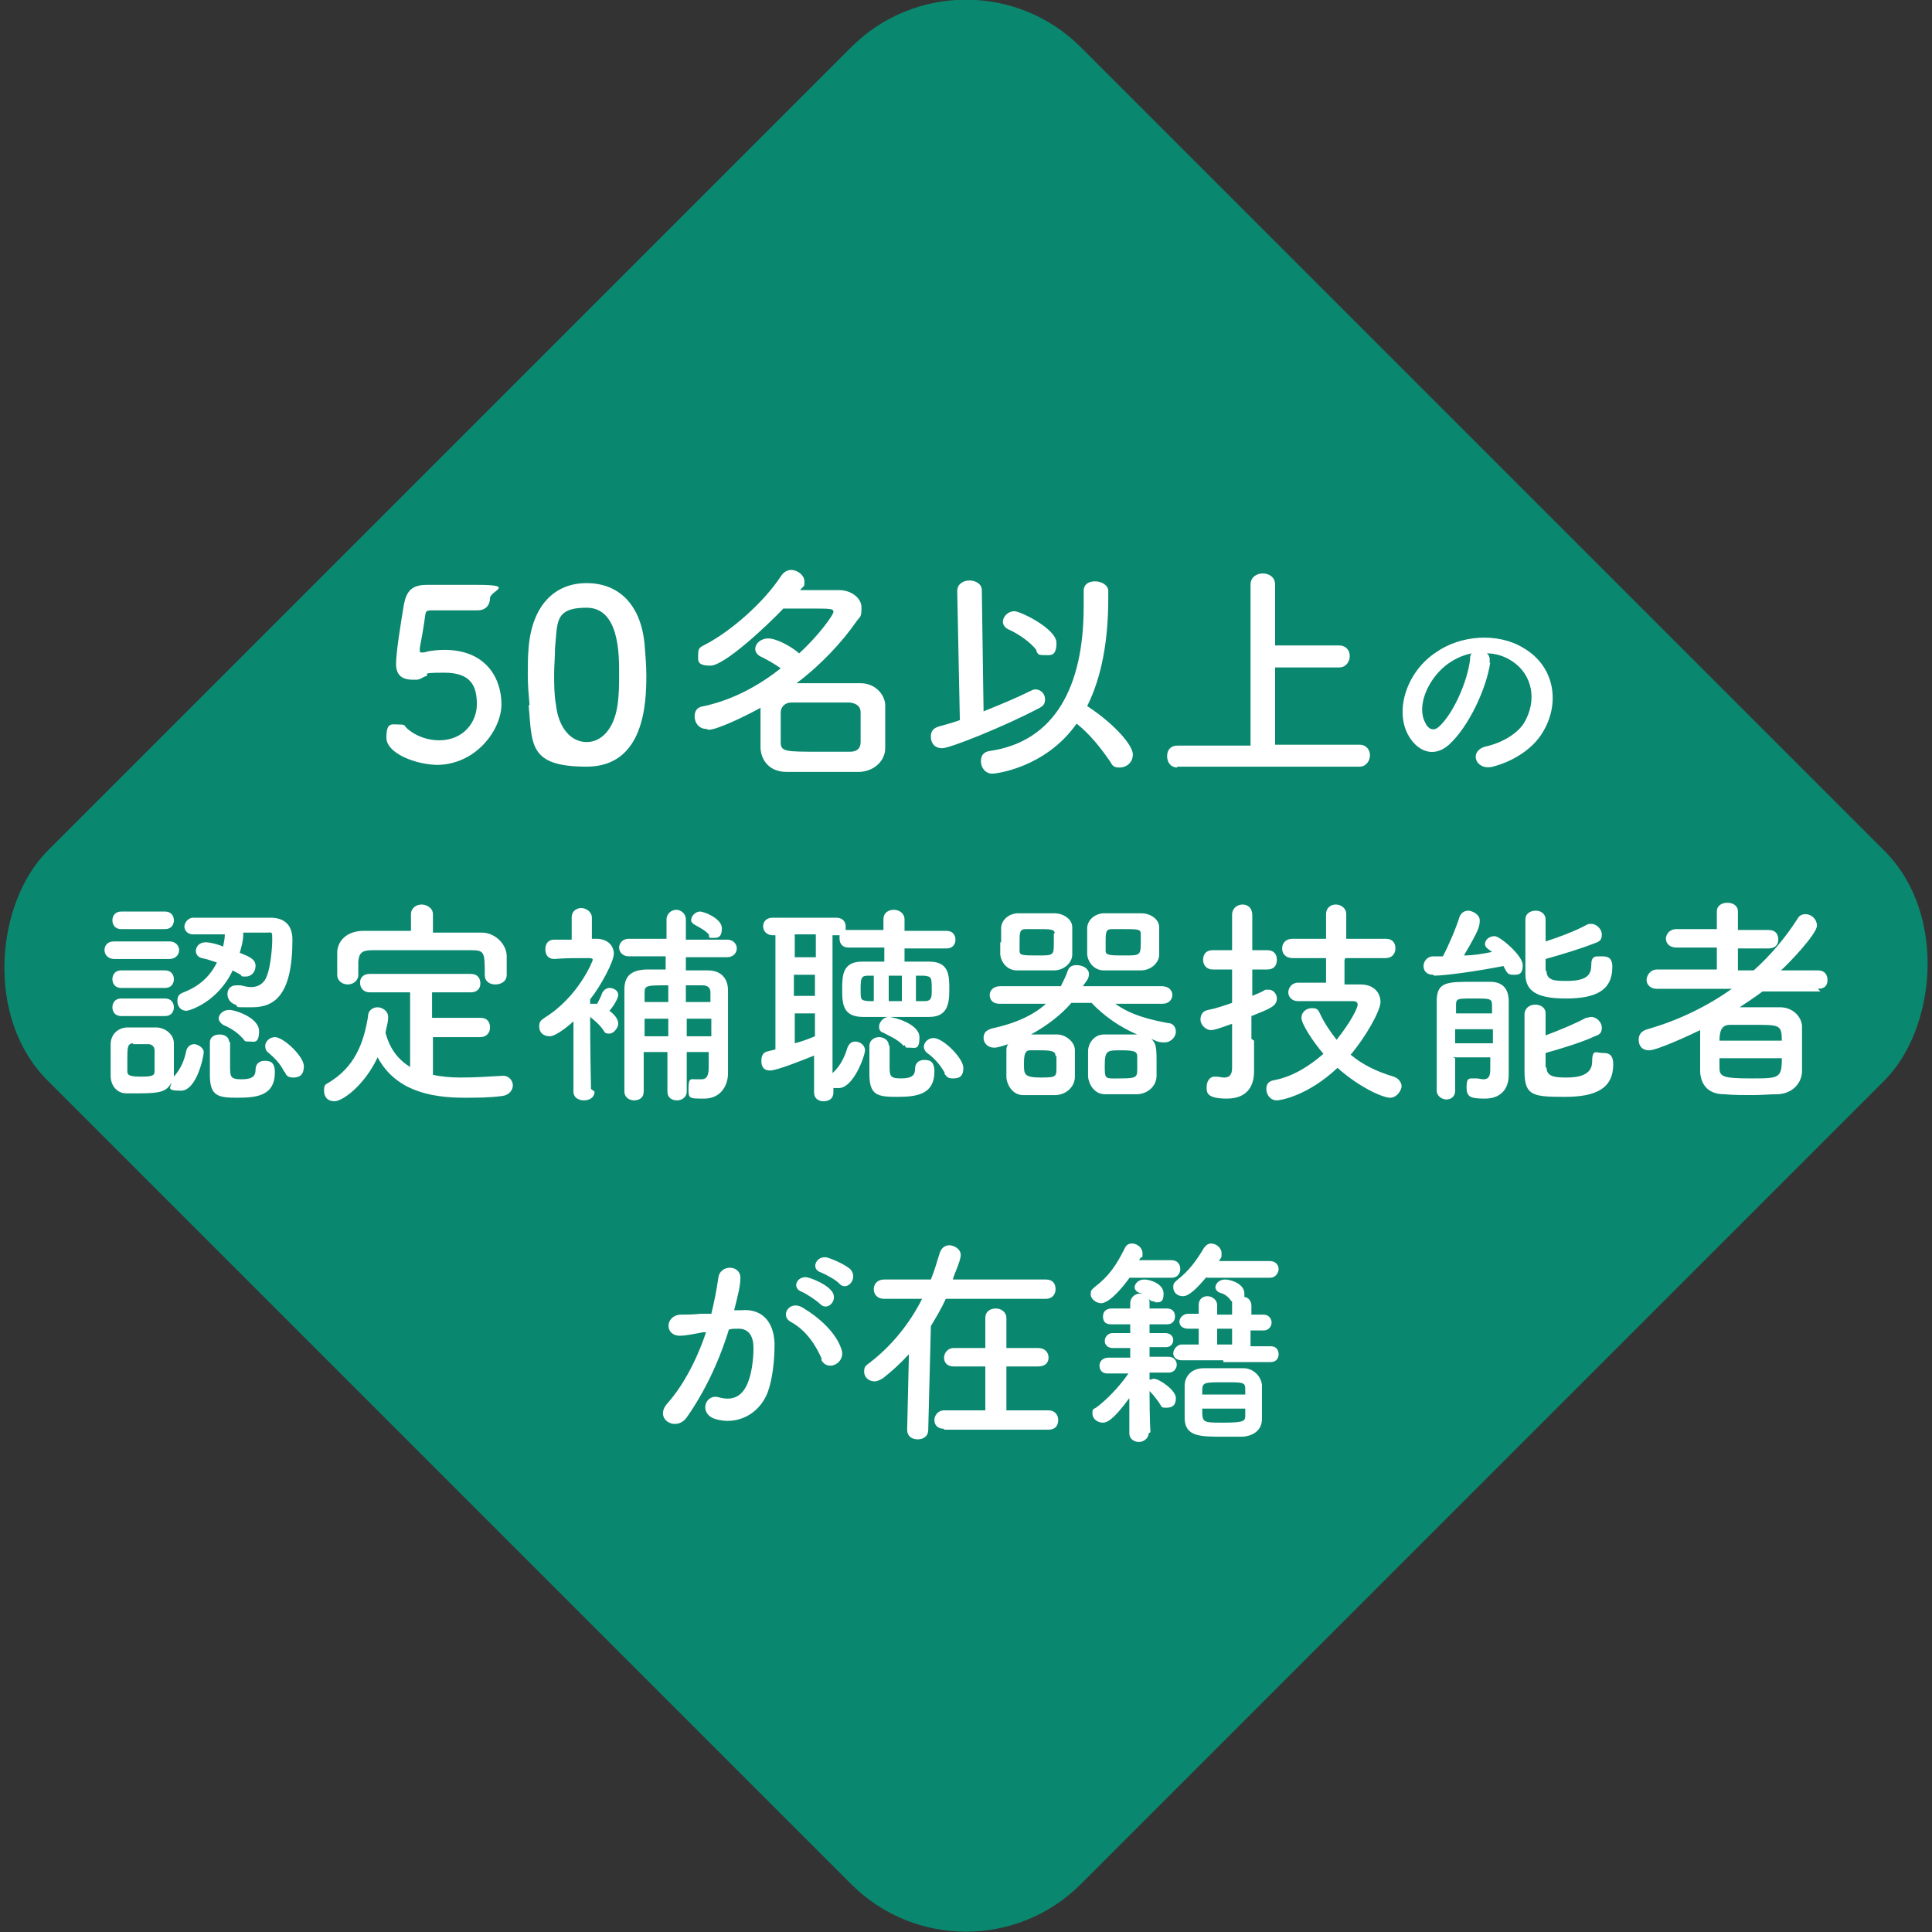
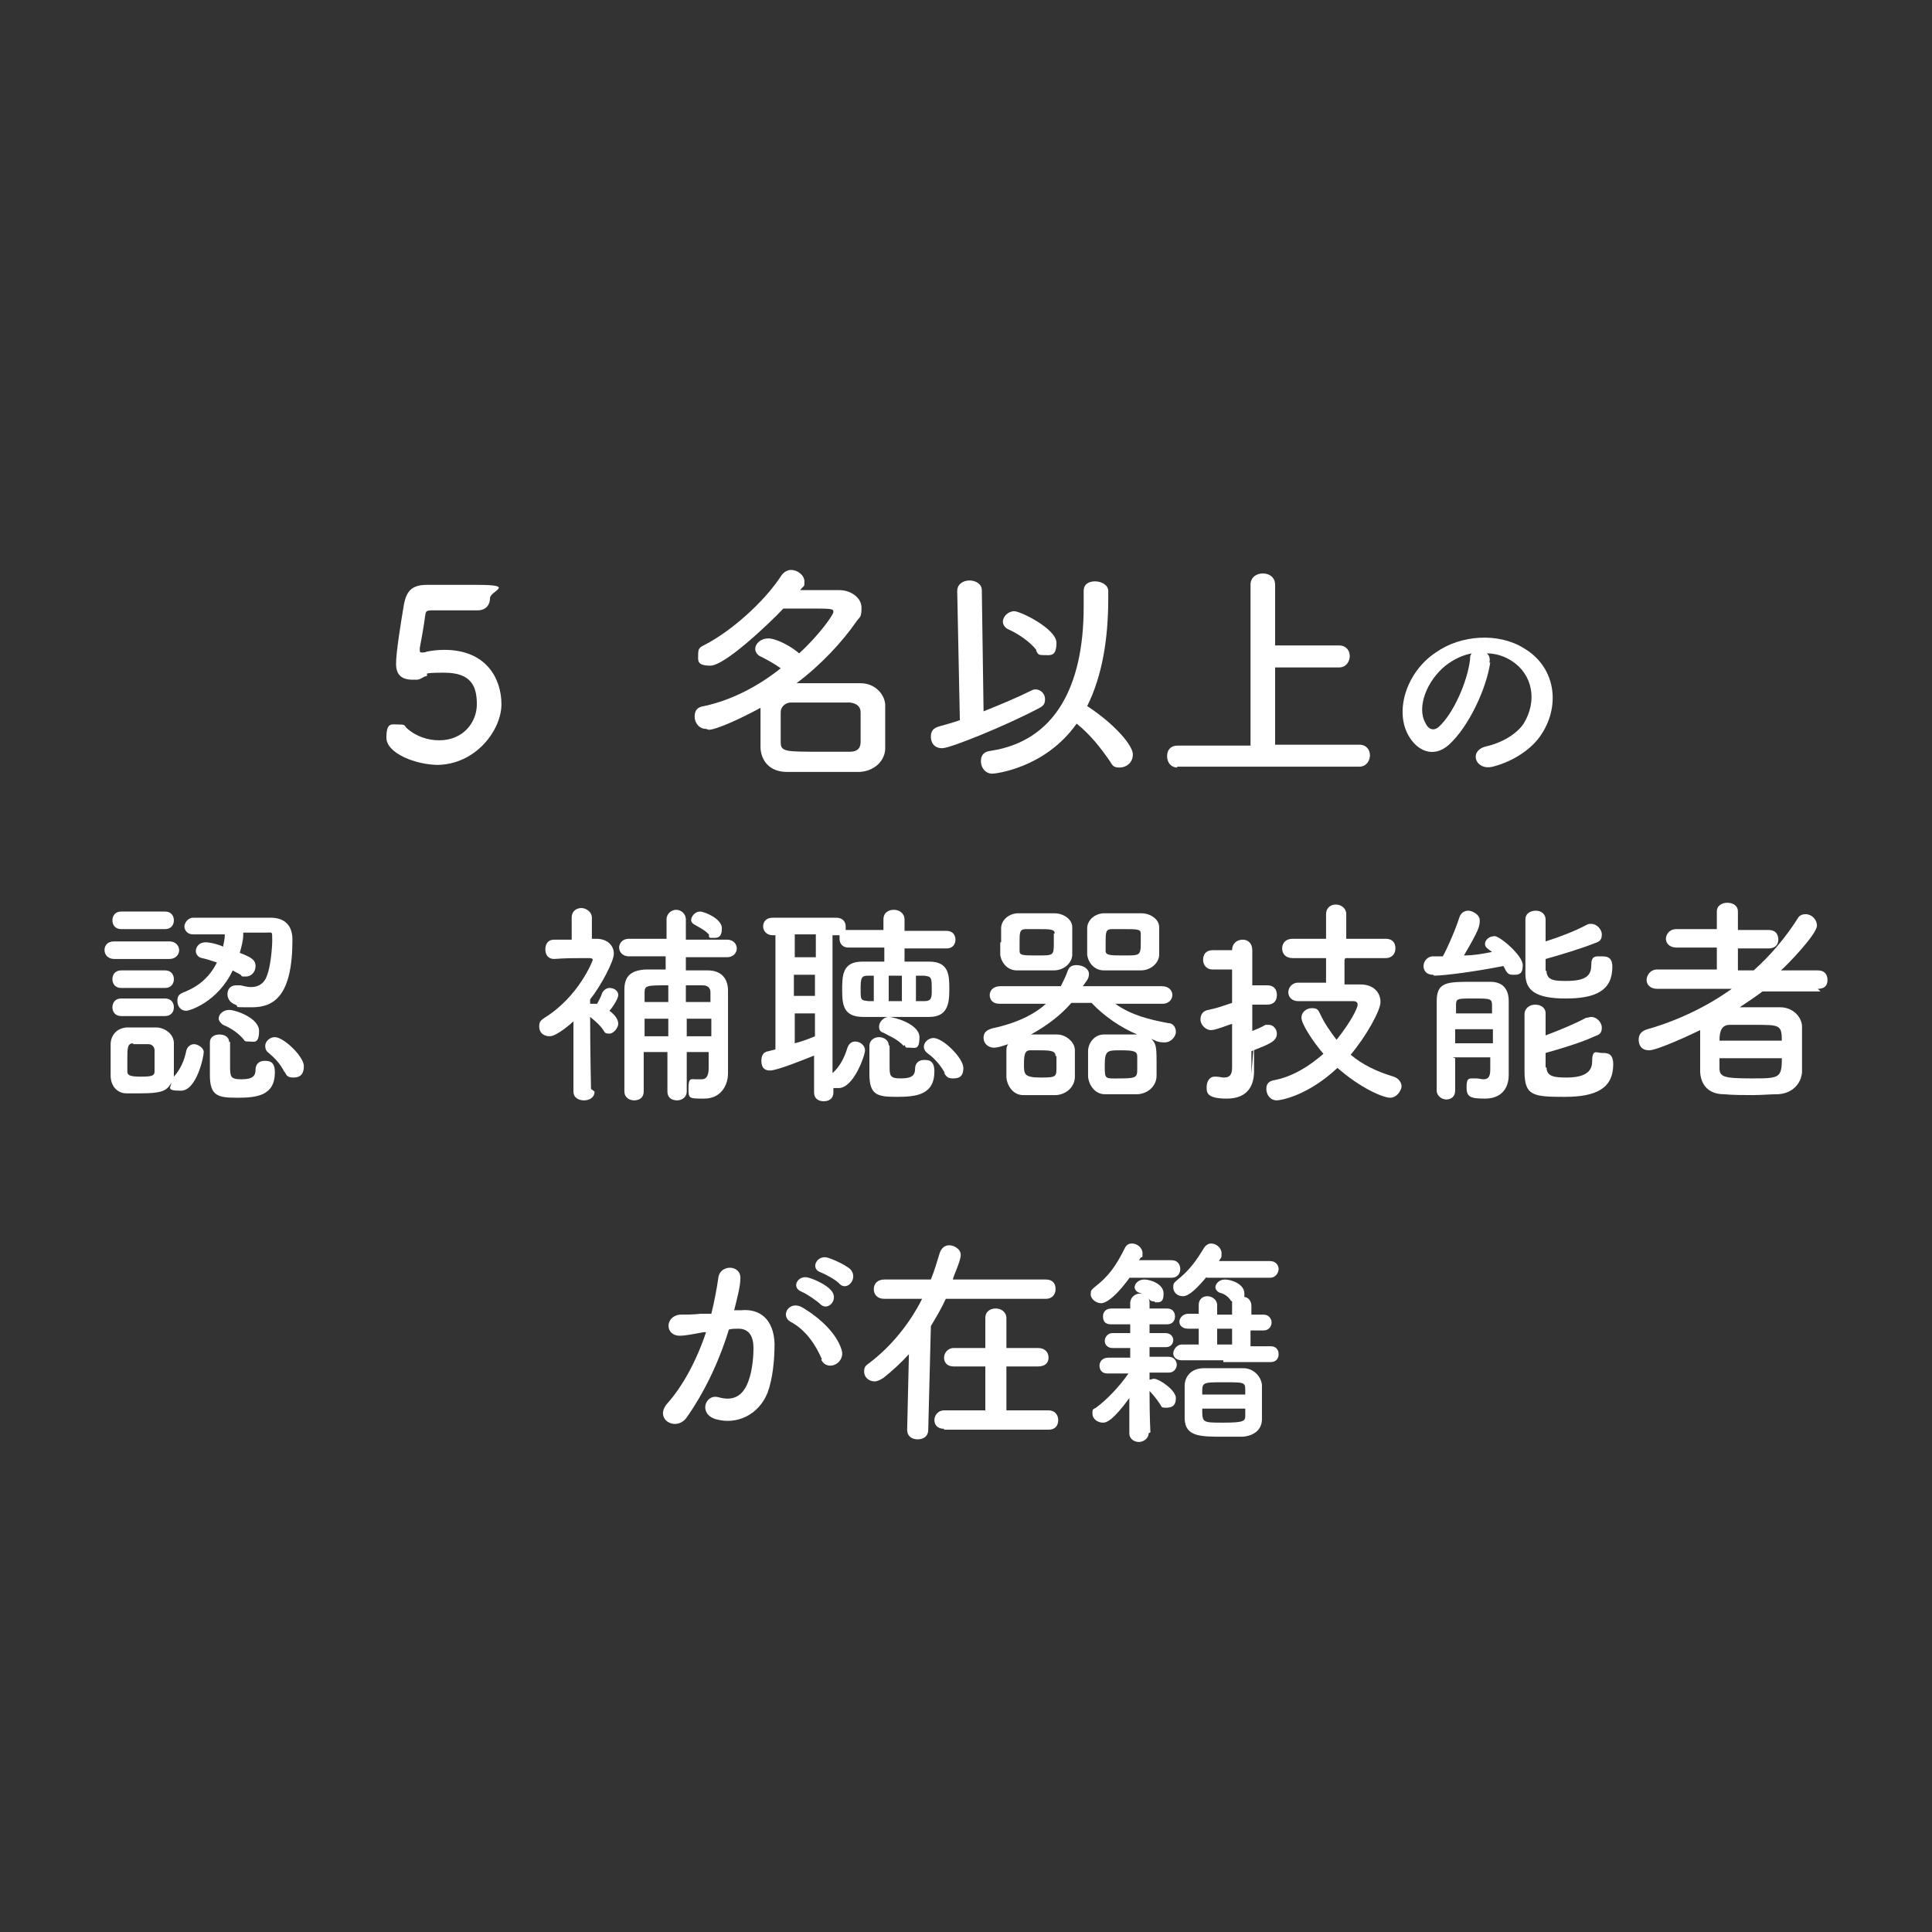
<svg xmlns="http://www.w3.org/2000/svg" id="_レイヤー_1" data-name="レイヤー_1" version="1.1" viewBox="0 0 220 220">
  <rect x="0" y="0" width="220" height="220" fill="#333333" stroke="none" />
  <defs>
    <style>
      .st0 {
        fill: #fff;
      }

      .st1 {
        fill: #009c7e;
        opacity: .8;
      }
    </style>
  </defs>
-   <rect class="st1" x="26.8" y="26.8" width="166.4" height="166.4" rx="18.5" ry="18.5" transform="translate(110 -45.6) rotate(45)" />
  <g>
    <path class="st0" d="M49.9,87.1c-2.5,0-5.9-1.3-5.9-3.1s.6-1.5,1.4-1.5.6.1.9.4c1.1,1,2.5,1.4,3.7,1.4,2.8,0,4.3-2.1,4.3-4.1s-.6-3.6-3.7-3.6-1.5.2-2.1.4c-.4.1-.6.4-1.1.4-.1,0-.3,0-.4,0-1.2,0-1.9-.5-1.9-1.8s.5-4.4.9-6.8c.3-1.5.9-2.2,2.6-2.2h.2c.8,0,1.2,0,5.6,0s1.4.7,1.4,1.5-.5,1.4-1.4,1.4-4.4,0-5.2,0-.7.2-.8.7c-.1.9-.5,3.1-.6,3.6v.2c0,.2,0,.3.2.3s.4,0,.6-.1c.5-.1,1.2-.2,2-.2,4.8,0,6.5,3.3,6.5,6.2s-2.9,6.9-7.4,6.9Z" />
-     <path class="st0" d="M60.3,80.3c-.1-1.2-.2-2.3-.2-3.4s0-2.1.1-3.2c.4-4.7,2.9-7.3,6.6-7.3s6.2,2.5,6.6,7c.1,1.2.2,2.4.2,3.5,0,3.1-.2,10.4-6.8,10.4s-6.2-2.5-6.6-7ZM70.3,80.4c.2-1.2.2-2.5.2-3.8,0-2.1,0-7.4-3.7-7.4s-3.3,1.7-3.6,4.6c0,1-.1,2-.1,3s0,2.3.2,3.4c.3,2.8,1.8,4.3,3.5,4.3s3.1-1.5,3.5-4.1Z" />
    <path class="st0" d="M80.4,83c-.8,0-1.3-.7-1.3-1.4s.3-1.1,1.1-1.2c3.2-.7,6.2-2.3,8.7-4.3-.7-.5-1.4-.9-2.2-1.3-.5-.2-.7-.6-.7-.9,0-.6.6-1.2,1.5-1.2s2.6.9,3.5,1.7c2.3-2.1,3.9-4.4,3.9-4.7s0-.4-1.8-.4-2.7,0-3.9,0c-1.8,1.9-6.7,6.5-8.3,6.5s-1.4-.6-1.4-1.3.2-.8.8-1.1c2.9-1.5,6.7-4.8,8.7-7.9.3-.4.7-.6,1.1-.6.7,0,1.5.6,1.5,1.3s0,.4-.5,1c1.6,0,3.3,0,4.5,0s2.5.8,2.5,2-.2,1-.6,1.6c-1.6,2.3-4,4.9-6.8,7,.9,0,1.8,0,2.8,0,1.5,0,3.1,0,4.5,0,1.6,0,2.7,1.2,2.8,2.4,0,.8,0,1.6,0,2.5s0,1.7,0,2.5c0,1.4-1.2,2.6-2.9,2.7-1.3,0-2.7,0-4,0s-3,0-4.3,0c-1.9,0-2.9-1.2-3-2.7,0-.6,0-1.4,0-2.1s0-1.8,0-2.5c-2,1.1-5,2.5-5.9,2.5ZM98,82.9c0-.6,0-1.2,0-1.8,0-.6-.4-1-1.2-1.1-1.1,0-2.2,0-3.4,0s-2.3,0-3.3,0c-.8,0-1.2.6-1.2,1.1,0,.4,0,.9,0,1.4s0,1.4,0,2c0,1.1.5,1.1,4.5,1.1s2.3,0,3.4,0c.7,0,1.2-.3,1.2-1.1,0-.5,0-1.1,0-1.7Z" />
    <path class="st0" d="M109,67.3h0c0-.8.7-1.2,1.4-1.2s1.4.4,1.4,1.1l.2,13.8c2-.8,3.9-1.6,5.3-2.3.2-.1.4-.2.6-.2.6,0,1.1.5,1.1,1.1s-.2.8-.8,1.1c-3.8,2-10,4.5-10.9,4.5s-1.3-.6-1.3-1.3.3-1,1-1.2c.7-.2,1.5-.4,2.3-.7l-.3-14.7ZM113,88.1c-.8,0-1.3-.7-1.3-1.4s.3-1.1,1.1-1.2c7.3-1.1,10.6-7.3,10.6-16.4s0-1.2,0-1.8h0c0-.8.6-1.1,1.3-1.1s1.5.4,1.5,1.1v.8c0,4.7-.7,8.9-2.4,12.3,3.2,2.1,5.2,4.5,5.2,5.5s-.8,1.5-1.5,1.5-.8-.2-1.1-.7c-1.1-1.6-2.3-3.1-3.8-4.3-3.6,5.1-9.3,5.7-9.6,5.7ZM118,74c-.7-.9-2-1.8-3.1-2.3-.5-.2-.7-.6-.7-.9,0-.6.6-1.2,1.3-1.2s4.8,2,4.8,3.6-.7,1.4-1.4,1.4-.7-.1-.9-.5Z" />
    <path class="st0" d="M134.1,87.4c-.8,0-1.2-.6-1.2-1.3s.4-1.2,1.2-1.2h8.3v-18.3c0-.9.7-1.3,1.4-1.3s1.4.4,1.4,1.3v6.9h7.3c.8,0,1.2.6,1.2,1.2s-.4,1.3-1.2,1.3h-7.3v8.8h9.6c.8,0,1.2.6,1.2,1.2s-.4,1.3-1.2,1.3h-20.8Z" />
    <path class="st0" d="M169.7,75.4c-.4,2.9-2.4,7.3-4.7,9.4-1.8,1.6-3.7.7-4.7-1.2-1.5-2.9,0-7.2,3.2-9.3,2.8-2,7.1-2.3,10-.5,3.6,2.1,4.2,6.4,2.1,9.7-1.1,1.8-3.3,3.2-5.6,3.8-2,.5-2.8-1.8-.8-2.3,1.8-.4,3.5-1.4,4.3-2.6,1.6-2.6,1-5.6-1.3-7.1-.9-.6-1.9-.9-2.9-.9.3.2.4.6.3,1.1ZM164.6,75.8c-2.1,1.7-3.3,4.7-2.3,6.5.3.7.9,1,1.5.5,1.7-1.5,3.3-5.2,3.6-7.7,0-.3,0-.5.2-.7-1.1.2-2.1.7-3,1.4Z" />
    <path class="st0" d="M13,109.2c-.7,0-1.1-.5-1.1-1s.3-1,1.1-1h6.3c.7,0,1.1.5,1.1,1s-.4,1-1.1,1h-6.3ZM16,124.5c-.6,0-1.1,0-1.6,0-1.1,0-1.8-.9-1.8-2,0-.7,0-1.3,0-1.9s0-1.2,0-1.7c0-.9.6-1.8,1.8-1.9.5,0,1.1,0,1.6,0s1.2,0,1.8,0c.9,0,2,.7,2,1.8,0,.6,0,1.2,0,1.9s0,1.3,0,1.8c0,0,0,.2,0,.3,0,0,0-.1,0-.2.8-.9,1.2-1.9,1.4-2.9.1-.5.5-.8.9-.8s1.1.4,1.1.9-.8,4.4-2.6,4.4-1.1-.4-1.1-.9c-.5,1-1.3,1.2-3.6,1.2ZM13.8,105.8c-.7,0-1-.5-1-1s.3-1,1-1h5c.7,0,1,.5,1,1s-.3,1-1,1h-5ZM13.8,112.5c-.7,0-1-.5-1-1s.3-1,1-1h5c.7,0,1,.5,1,1s-.3,1-1,1h-5ZM13.8,115.7c-.7,0-1-.5-1-1s.3-1,1-1h5c.7,0,1,.5,1,1s-.3,1-1,1h-5ZM15.2,118.8c-.7,0-.7.5-.7,1.9s0,.9,0,1.3c0,.4.2.6,1.5.6s1.6-.1,1.6-.6c0-.4,0-.8,0-1.2s0-.9,0-1.2c0-.4-.3-.7-.7-.7h-1.8ZM27.7,106.4c0,.7-.2,1.4-.4,2.1,1.3.5,1.8.8,1.8,1.5s-.5,1.2-1.1,1.2-.4,0-.6-.2c-.3-.2-.6-.3-.9-.5-1.7,3.6-4.9,4.6-5.3,4.6-.6,0-1-.5-1-1.1s.2-.8.7-1c1.8-.7,3-1.8,3.8-3.4-.6-.2-1.2-.4-1.7-.5-.5-.1-.7-.5-.7-.8,0-.5.4-1,1.1-1s1.9.4,2,.5c.1-.5.2-.9.2-1.4-1.3,0-2.6,0-3.6,0h0c-.7,0-1-.5-1-.9s.4-1,1-1c1.8,0,4.7,0,6.9,0s1.4,0,1.9,0c1.2,0,2.5.5,2.5,2.5,0,6.4-2.1,7.7-4.6,7.7s-1.3,0-1.9-.3c-.6-.2-.9-.7-.9-1.2s.3-1,1-1,.3,0,.5,0c.4.1.8.2,1.2.2.8,0,1.5-.4,1.8-1.3.4-1,.6-3.1.6-4.1s0-.8-.7-.8h-2.6ZM26.2,118.6c0,.8,0,1.8,0,2.7,0,1.3,0,1.6,1.3,1.6s1.6-.4,1.6-1.1.5-1,1-1,1.2,0,1.2,1.3c0,2.7-2.1,2.9-4.3,2.9s-3.1-.2-3.1-2.6,0-2.6,0-3.7c0-.6.5-.9,1.1-.9s1.1.3,1.1.9h0ZM27.6,118.2c-.7-.8-1.7-1.3-2.2-1.5-.3-.2-.5-.5-.5-.7,0-.5.5-1,1.2-1s3.4.9,3.4,2.4-.6,1.2-1.1,1.2-.5,0-.7-.3ZM32.4,122.1c-.5-1-1.1-1.6-1.8-2.2-.3-.2-.4-.5-.4-.8,0-.5.5-1,1.1-1,1,0,3.3,2.2,3.3,3.3s-.6,1.3-1.2,1.3-.8-.2-1-.7Z" />
-     <path class="st0" d="M49.3,118v4.4c1,.2,2,.3,3.1.3,1.6,0,3.3-.1,4.9-.2h0c.7,0,1.1.6,1.1,1.1s-.4,1.1-1.2,1.2c-1.5.2-2.9.2-4.3.2-4.1,0-7.9-.9-9.9-4.6-1.5,3.2-4,5-4.9,5s-1.2-.6-1.2-1.2.1-.7.5-.9c3-1.8,4-4.5,4.5-7.5,0-.8.6-1.1,1.1-1.1s1.2.4,1.2,1.1-.2,1.1-.3,1.8c.5,1.9,1.5,3.1,2.8,3.9v-8.5h-4.6c-.7,0-1.1-.5-1.1-1.1s.4-1,1.1-1h11.5c.8,0,1.1.5,1.1,1.1s-.4,1-1.1,1h-4.4v2.9h5.5c.8,0,1.1.5,1.1,1.1s-.4,1.1-1.1,1.1h-5.5ZM49.3,106.2c1.9,0,3.7,0,5.6,0,1.3,0,2.7,1.1,2.8,2.6,0,.4,0,.9,0,1.3s0,.6,0,.9c0,.8-.7,1.1-1.3,1.1s-1.2-.3-1.2-1.1h0c0-2.5,0-2.8-1.5-2.8-1.9,0-4.1,0-6.3,0s-3.5,0-5,0c-1.3,0-1.5.4-1.6,1.3v1.5h0c0,.7-.6,1.1-1.2,1.1s-1.2-.4-1.2-1.1c0-.3,0-.7,0-1.2s0-.9,0-1.3c0-1.2.9-2.4,2.8-2.5,1.8,0,3.7,0,5.6,0v-1.9c0-.7.6-1.1,1.2-1.1s1.3.4,1.3,1.1v1.9Z" />
    <path class="st0" d="M67.7,124.3c0,.7-.6,1-1.2,1s-1.2-.3-1.2-1h0s0-8,0-8c-.2.2-1.9,1.7-2.7,1.7s-1.2-.5-1.2-1.1.2-.7.6-1c3.9-2.4,5.5-6.5,5.5-6.6,0-.2-.3-.2-.5-.2h-.4c-1.3,0-2.1,0-3.5.1h0c-.7,0-1-.5-1-1.1s.3-1.1,1-1.1c.7,0,1.3,0,2,0v-2.5c0-.8.6-1.1,1.1-1.1s1.2.4,1.2,1.1v2.4c.2,0,.3,0,.5,0,1.3,0,2,.8,2,1.7s-1.5,3.7-2.7,5.2v.5c.1,0,.2,0,.3,0s.2,0,.3,0c0,0,.1,0,.2,0,.2-.4.4-.7.6-1.3.2-.3.5-.5.8-.5.5,0,1,.3,1,.8s-.8,1.6-1,1.8c.8.6,1,1.1,1,1.5s-.5,1.1-1,1.1-.5-.1-.7-.4c-.4-.6-1-1.1-1.5-1.5,0,3.7.1,8.2.1,8.2h0ZM81,119.8h-2.8v4.5c0,.6-.5,1-1.1,1s-1.1-.3-1.1-1v-4.5s-2.7,0-2.7,0c0,1.5,0,3,0,4.5h0c0,.7-.5,1-1.1,1s-1.1-.4-1.1-1c0-1.2,0-2.3,0-3.5,0-2.7,0-5.5,0-8.1,0-1.5.7-2.2,2.4-2.3.7,0,1.5,0,2.3,0v-1.5h-4.2c0,0,0,0,0,0-.7,0-1.1-.5-1.1-1s.4-1,1.1-1h4.3c0,0,0-2.2,0-2.2,0-.7.6-1.1,1.1-1.1s1.1.4,1.1,1.1v2.3h4.7c0,0,0,0,0,0,.7,0,1.1.5,1.1,1s-.4,1-1.1,1h-4.7c0,0,0,1.5,0,1.5.8,0,1.6,0,2.5,0,1.5,0,2.3.9,2.3,2.3v1.4c0,5.9,0,7.5,0,7.8v.2c0,1.5-.9,2.9-2.7,2.9s-1.8,0-1.8-1.2.3-1,.8-1,.2,0,.2,0c.2,0,.4,0,.5,0,.4,0,.8-.2.8-1.3v-1.8ZM76.1,116h-2.7v2h2.7v-2ZM76.1,112.2c-2.4,0-2.7,0-2.7.8v1.1h2.7v-1.9ZM80.9,114.1c0-.4,0-.8,0-1.1,0-.4-.2-.8-.9-.8-.6,0-1.3,0-1.9,0v1.9h2.8ZM81,116h-2.8v2h2.8v-2ZM80.8,106.5c-.5-.6-1.2-.9-1.7-1.2-.2-.1-.4-.3-.4-.5,0-.5.5-1,1-1s2.5.8,2.5,1.9-.5,1.1-1,1.1-.4,0-.5-.3Z" />
    <path class="st0" d="M94.9,124.4c0,.7-.5,1-1.1,1s-1.1-.3-1.1-1v-4.2c-1,.4-4.2,1.7-5,1.7s-1-.5-1-1.1.2-1,.8-1.1l.8-.2v-13s-.3,0-.3,0c-.7,0-1.1-.5-1.1-1s.3-1,1.1-1h7.2c.8,0,1.1.5,1.1,1s0,.2,0,.4c.1,0,.2,0,.3,0h4s0-1.2,0-1.2c0-.8.6-1.1,1.2-1.1s1.2.4,1.2,1.1v1.3h4.8c.7,0,1,.5,1,1s-.3,1-1,1h-4.8s0,1.5,0,1.5c1,0,1.9,0,2.8,0,2.3,0,2.3,1.6,2.3,3.2s-.2,3.1-2.3,3.1c-1.2,0-2.4,0-3.6,0s-2.8,0-3.9,0c-2.2,0-2.4-1.3-2.4-3s0-3.3,2.3-3.3c.8,0,1.6,0,2.5,0v-1.6s-4.1,0-4.1,0c-.7,0-1-.5-1-1s0-.2,0-.4c-.1,0-.2,0-.4,0h-.4v15.7c.9-.8,1.4-1.9,1.7-2.9.2-.5.5-.7.9-.7.5,0,1.1.4,1.1,1s-1.3,4.3-3,4.3-.4,0-.6-.2v.6ZM92.9,106.4h-2.4v2.6h2.4v-2.6ZM92.8,111h-2.4v2.4h2.4v-2.4ZM92.8,115.4h-2.3v3.4c.8-.2,1.6-.5,2.3-.8v-2.6ZM99.5,111.1h-.6c-.8,0-.9.2-.9,1.5s0,1.3.9,1.4h.6s0-2.9,0-2.9ZM101.3,119.1c0,.8,0,1.5,0,2.2,0,1.2,0,1.5,1.3,1.5s1.6-.4,1.6-1.1.5-1,1-1,1.2,0,1.2,1.3c0,2.7-2.1,2.9-4.3,2.9s-3.1-.2-3.1-2.6,0-2.1,0-3.2c0-.6.5-1,1.1-1s1.1.4,1.1.9h0ZM102.9,119.1c-.7-.8-1.8-1.2-2.3-1.5-.4-.1-.5-.4-.5-.7,0-.5.5-1.1,1.1-1.1s3.5.8,3.5,2.3-.5,1.2-1.1,1.2-.4,0-.6-.3ZM102.7,111.1h-1.5v2.9h1.5v-2.9ZM105.3,114c.8,0,.8-.5.8-1.2,0-1.5,0-1.6-.9-1.7h-.9s0,2.9,0,2.9h.9ZM107.6,122.2c-.5-.9-1.2-1.7-1.9-2.2-.3-.2-.5-.5-.5-.8,0-.5.5-1,1.1-1,1.1,0,3.4,2.3,3.4,3.4s-.6,1.2-1.2,1.2-.7-.2-1-.6Z" />
    <path class="st0" d="M132.3,114.3h-5.3c1.8,1.3,3.9,1.8,6,2.2.6,0,.9.5.9,1s-.5,1.2-1.3,1.2-1-.2-1.5-.4c.5.5.6.8.6,2.5s0,1.2,0,1.7c0,1.1-.9,2-2.1,2.1-.6,0-1.3,0-1.9,0s-1.3,0-1.9,0c-1.1,0-1.8-1-1.9-2,0-.4,0-.9,0-1.4s0-1,0-1.5c0-.9.7-1.9,1.8-1.9.5,0,1.1,0,1.7,0s1.4,0,2.1,0c-1.9-.8-3.8-2.1-5.2-3.6h-2.3c-1.2,1.4-2.8,2.6-4.6,3.6h.9c.7,0,1.4,0,2.1,0,.9,0,2,.8,2,1.8,0,.5,0,1,0,1.5s0,1,0,1.5c0,1.1-.9,2-2.1,2.1-.6,0-1.3,0-1.9,0s-1.2,0-1.9,0c-1.1,0-1.8-1-1.9-2,0-.4,0-.9,0-1.4s0-1,0-1.5,0-.6.2-.9c-.6.2-1.2.4-1.6.4-.7,0-1.2-.5-1.2-1.1s.3-.9,1-1.1c2.8-.6,4.8-1.6,6.1-2.8h-5.3s0,0,0,0c-.8,0-1.1-.5-1.1-1s.4-1,1.2-1h6.9c.3-.6.6-1.2.8-1.8.2-.5.6-.6,1-.6.7,0,1.4.4,1.4,1s-.3.8-.7,1.4h9c.8,0,1.2.5,1.2,1s-.4,1-1.1,1h0ZM114,107.3c0-.5,0-1.1,0-1.6,0-.8.7-1.6,1.8-1.7.6,0,1.4,0,2.1,0s1.6,0,2.2,0c.9,0,2,.6,2,1.6,0,.4,0,1,0,1.6s0,1.1,0,1.5c0,.9-.9,1.8-2.1,1.8-.6,0-1.4,0-2.1,0s-1.4,0-2.1,0c-1.1,0-1.8-.9-1.9-1.8,0-.4,0-.9,0-1.4ZM120.1,106.3c0-.5-.5-.5-2-.5s-.9,0-1.3,0c-.7,0-.7.4-.7,1.5s0,.8,0,1c0,.5.4.5,2.1.5s1.8,0,1.8-1.3,0-.9,0-1.2ZM120.2,120.3c0-.6-.4-.7-1.8-.7s-.8,0-1.1,0c-.6,0-.7.5-.7,1.6s0,1.5,1.9,1.5,1.8-.1,1.8-1.4,0-.8,0-1.1ZM123.8,107.3c0-.5,0-1.1,0-1.6,0-.8.7-1.6,1.8-1.7.6,0,1.4,0,2.2,0s1.5,0,2.2,0c.9,0,2,.6,2,1.6,0,.4,0,1,0,1.6s0,1.1,0,1.5c0,.9-.9,1.8-2.1,1.8-.6,0-1.4,0-2.1,0s-1.5,0-2.1,0c-1.1,0-1.8-.9-1.9-1.8,0-.4,0-.9,0-1.4ZM129.5,120.3c0-.6-.4-.7-1.9-.7s-1.8,0-1.8,1.7,0,1.5,1.9,1.5,1.8-.2,1.8-1.4,0-.8,0-1.1ZM129.9,106.3c0-.5-.4-.5-2-.5s-.9,0-1.3,0c-.7,0-.7.4-.7,1.5s0,.8,0,1c0,.5.6.5,2.2.5s1.8,0,1.8-1.3,0-.9,0-1.2Z" />
-     <path class="st0" d="M142.8,118.5c0,.4,0,2.7,0,3.5h0c0,1.7-.8,3.1-3.1,3.1s-2.3-.7-2.3-1.3.3-1.2.9-1.2.2,0,.2,0c.3,0,.6.1.9.1.5,0,.9-.2.9-1.1,0-.6,0-2.6,0-5-.2,0-1.8.7-2.4.7s-1.2-.6-1.2-1.2.3-1,.9-1.1c1-.2,1.8-.5,2.7-.8v-3.8h-2.2c-.7,0-1.1-.5-1.1-1.1s.3-1.1,1.1-1.1h2.2v-4c0-.8.6-1.2,1.2-1.2s1.1.4,1.1,1.2v4h1.7c.8,0,1.1.5,1.1,1.1s-.3,1.1-1.1,1.1h-1.7v3c.5-.2,1-.4,1.5-.7.2,0,.3,0,.4,0,.5,0,.9.5.9,1,0,.9-.9,1.2-2.9,2v2.6ZM153.1,109.3v2.8h1.8c1.6,0,2.3,1,2.3,2s-1.7,4-3.4,6c1.3,1.1,2.9,1.9,4.9,2.5.6.2.9.7.9,1.1s-.5,1.3-1.3,1.3-3.4-1.1-6-3.4c-3.4,3.2-6.5,3.7-6.9,3.7-.8,0-1.2-.7-1.2-1.3s.3-.9.9-1c2.1-.4,4-1.6,5.6-3-1.2-1.4-2.5-3.4-2.5-4.1s.6-1.1,1.2-1.1.7.2.9.6c.5,1.1,1.2,2.1,1.9,3,1.6-2,2.4-3.6,2.4-4s-.4-.4-.6-.4h-1c-1.6,0-3.2,0-5.2,0h0c-.7,0-1.1-.5-1.1-1s.4-1.1,1.1-1.1c1.1,0,2.1,0,3.2,0v-2.8h-3.8c-.8,0-1.2-.5-1.2-1.1s.4-1.1,1.2-1.1h3.8v-2.8c0-.7.5-1.1,1.1-1.1s1.2.4,1.2,1.1v2.8h4.5c.8,0,1.1.5,1.1,1.1s-.4,1.1-1.1,1.1h-4.6Z" />
+     <path class="st0" d="M142.8,118.5c0,.4,0,2.7,0,3.5h0c0,1.7-.8,3.1-3.1,3.1s-2.3-.7-2.3-1.3.3-1.2.9-1.2.2,0,.2,0c.3,0,.6.1.9.1.5,0,.9-.2.9-1.1,0-.6,0-2.6,0-5-.2,0-1.8.7-2.4.7s-1.2-.6-1.2-1.2.3-1,.9-1.1c1-.2,1.8-.5,2.7-.8v-3.8h-2.2c-.7,0-1.1-.5-1.1-1.1s.3-1.1,1.1-1.1h2.2c0-.8.6-1.2,1.2-1.2s1.1.4,1.1,1.2v4h1.7c.8,0,1.1.5,1.1,1.1s-.3,1.1-1.1,1.1h-1.7v3c.5-.2,1-.4,1.5-.7.2,0,.3,0,.4,0,.5,0,.9.5.9,1,0,.9-.9,1.2-2.9,2v2.6ZM153.1,109.3v2.8h1.8c1.6,0,2.3,1,2.3,2s-1.7,4-3.4,6c1.3,1.1,2.9,1.9,4.9,2.5.6.2.9.7.9,1.1s-.5,1.3-1.3,1.3-3.4-1.1-6-3.4c-3.4,3.2-6.5,3.7-6.9,3.7-.8,0-1.2-.7-1.2-1.3s.3-.9.9-1c2.1-.4,4-1.6,5.6-3-1.2-1.4-2.5-3.4-2.5-4.1s.6-1.1,1.2-1.1.7.2.9.6c.5,1.1,1.2,2.1,1.9,3,1.6-2,2.4-3.6,2.4-4s-.4-.4-.6-.4h-1c-1.6,0-3.2,0-5.2,0h0c-.7,0-1.1-.5-1.1-1s.4-1.1,1.1-1.1c1.1,0,2.1,0,3.2,0v-2.8h-3.8c-.8,0-1.2-.5-1.2-1.1s.4-1.1,1.2-1.1h3.8v-2.8c0-.7.5-1.1,1.1-1.1s1.2.4,1.2,1.1v2.8h4.5c.8,0,1.1.5,1.1,1.1s-.4,1.1-1.1,1.1h-4.6Z" />
    <path class="st0" d="M163.2,111c-.8,0-1.1-.5-1.1-1s.4-1.1,1.1-1.1.7,0,1.1,0c.6-1.1,1.5-3.2,1.9-4.5.2-.5.6-.7,1-.7s1.3.4,1.3,1.1-.1,1.1-1.8,4c1.1,0,2.2-.2,3.2-.4-.1-.1-.3-.2-.4-.3-.3-.2-.4-.4-.4-.6,0-.5.5-.9,1.1-.9s3.2,2.2,3.2,3.3-.5,1.1-1.1,1.1-.7-.2-1.1-1c-3,.6-6.7,1.1-7.9,1.1ZM165.7,120.5c0,1.4,0,2.7,0,3.7h0c0,.7-.5,1-1,1s-1.1-.4-1.1-1c0-1.3,0-3.2,0-5.1s0-3.7,0-5.1c0-2.2,1.2-2.2,4.1-2.2s1.6,0,2,0c1.4,0,2.1.8,2.1,2.2,0,.4,0,4.2,0,5.1,0,.4,0,1.1,0,1.7v1.6h0c0,1.7-1,2.7-2.7,2.7s-2.1-.2-2.1-1.3.3-1,.9-1,.1,0,.2,0c.3,0,.6.1.8.1.5,0,.8-.2.8-1.1,0-.4,0-.9,0-1.4h-4.3ZM165.7,117.2v1.6h4.3c0-.5,0-1.1,0-1.6h-4.2ZM169.9,115.4c0-.3,0-.6,0-.9,0-.8-.2-.8-2.1-.8s-2,0-2,.8c0,.3,0,.6,0,.9h4.2ZM176.1,110.5c0,1.2,1,1.2,2.3,1.2,2.3,0,2.8-.7,2.8-1.8s.5-1,1.1-1,1.3,0,1.3,1.2c0,2.7-1.9,3.6-5.3,3.6s-4.6-.9-4.6-2.8,0-4.9,0-6.2c0-.7.6-1,1.2-1s1.1.4,1.1,1h0c0,.6,0,1.5,0,2.5,1.6-.5,3.4-1.2,4.7-1.9.2-.1.3-.1.5-.1.6,0,1.2.6,1.2,1.2s-.2.8-.8,1c-1.5.6-3.8,1.3-5.6,1.8v1.4ZM176.1,121.5c0,1.1.9,1.2,2.3,1.2s2.9-.3,2.9-1.8.5-1,1.1-1,1.3,0,1.3,1.3c0,2.7-1.9,3.7-5.5,3.7s-4.6-.1-4.6-2.9,0-5.2,0-6.5c0-.7.6-1.1,1.2-1.1s1.2.3,1.2,1h0c0,.6,0,1.5,0,2.5,1.6-.6,3.3-1.3,4.6-2,.2,0,.4-.1.6-.1.6,0,1.2.6,1.2,1.2s-.2.8-.8,1c-1.5.7-3.8,1.4-5.6,1.9v1.7Z" />
    <path class="st0" d="M207.3,112.9h-6.6c-.8.6-1.7,1.2-2.6,1.8.6,0,1.1,0,1.7,0,1,0,2,0,2.9,0,1.4,0,2.4,1,2.5,2.1,0,.8,0,1.8,0,2.8s0,1.7,0,2.5c-.1,1.3-1.1,2.4-2.7,2.5-.9,0-1.9.1-2.9.1s-2.3,0-3.3-.1c-1.7,0-2.6-1-2.7-2.5,0-.5,0-1,0-1.6,0-1.1,0-2.2,0-3.2-1,.5-4.9,2.3-5.8,2.3s-1.2-.6-1.2-1.2.3-1,1-1.2c3.5-1,6.8-2.6,9.6-4.6h-8.5c0,0,0,0,0,0-.8,0-1.2-.5-1.2-1s.4-1.2,1.2-1.2h6.8s0-2.5,0-2.5h-4.6c-.8,0-1.2-.5-1.2-1s.4-1.1,1.2-1.1h4.6s0-2,0-2c0-.7.6-1,1.2-1s1.2.3,1.2,1v2.1s3.5,0,3.5,0c.8,0,1.1.5,1.1,1.1s-.4,1-1.1,1h-3.5v2.5h1.8c1.9-1.7,3.6-3.7,5-5.9.2-.4.6-.5.9-.5.7,0,1.3.6,1.3,1.3,0,1-3.5,4.6-4.1,5.1h4.2c.8,0,1.1.5,1.1,1.1s-.3,1-1.1,1h0ZM195.8,120.5c0,.4,0,.8,0,1.1,0,1,.4,1.2,3.6,1.2s3.5,0,3.5-2.3h-7.1ZM202.9,118.6c0-1.9-.2-1.9-3.1-1.9s-2,0-2.8,0c-.9,0-1.2.6-1.2,1.8h7.1Z" />
    <path class="st0" d="M84.4,149.2c2.1-.2,3.7,1,3.8,3.8,0,1.8-.2,4-.8,5.6-1,2.5-3.5,3.7-5.9,3-2-.6-1.2-2.9.3-2.5,1.4.4,2.5.1,3.2-1.3.6-1.2.8-3,.8-4.3s-.5-2.2-1.7-2.2c-.4,0-.8,0-1.1.1-1.2,3.9-2.9,7.3-4.8,10-1.2,1.7-3.8.2-2.2-1.6,1.7-1.9,3.3-4.8,4.4-8.1h-.3c-1.1.2-2,.4-2.7.4-1.7,0-1.7-2.2,0-2.4.8,0,1.5,0,2.4-.1h1.2c.3-1.2.6-2.7.8-4.1.2-1.6,2.7-1.5,2.5.2,0,.8-.4,2.3-.7,3.5h.8ZM93.6,154.8c-.6-1.4-1.7-3.3-3.6-4.3-1.2-.7-.1-2.5,1.4-1.6,2,1.2,3.8,2.9,4.4,4.7.6,1.6-1.6,2.7-2.3,1.2ZM91.3,147.1c-1.3-.5-.4-2,.8-1.6.7.2,2,.8,2.5,1.4,1,1-.3,2.5-1.2,1.6-.4-.4-1.6-1.2-2.1-1.4ZM93.5,144.9c-1.3-.4-.5-2,.7-1.7.7.2,2,.8,2.6,1.3,1,1-.3,2.6-1.2,1.7-.3-.4-1.6-1.1-2.1-1.3Z" />
    <path class="st0" d="M107.7,147.9c-.5,1.1-1.1,2.1-1.7,3.1l-.3,11.8c0,.8-.6,1.1-1.2,1.1s-1.2-.3-1.2-1.1h0c0,0,.2-8.6.2-8.6-.9,1-1.9,1.9-2.9,2.7-.3.2-.7.4-1,.4-.7,0-1.2-.5-1.2-1.1s.2-.7.6-1c2.5-1.9,4.6-4.5,6-7.3h-4.3c-.8,0-1.2-.5-1.2-1.1s.4-1.1,1.2-1.1h5.3c.4-1,.7-2,1-3,.2-.6.6-.9,1.1-.9s1.3.4,1.3,1.1-.8,2.3-.9,2.8h10.6c.8,0,1.1.5,1.1,1.1s-.4,1.1-1.1,1.1h-11.6ZM107.5,162.7c-.8,0-1.1-.5-1.1-1s.4-1.1,1.1-1.1h4.7s0-5,0-5h-3.6c-.8,0-1.1-.5-1.1-1s.4-1.1,1.1-1.1h3.6v-3.4c0-.8.6-1.1,1.2-1.1s1.2.4,1.2,1.1v3.4h3.6c.8,0,1.2.5,1.2,1.1s-.4,1-1.2,1h-3.6v5h4.8c.7,0,1.1.5,1.1,1.1s-.3,1.1-1.1,1.1h-11.9Z" />
    <path class="st0" d="M128.7,145.4c-2.1,2.9-3.1,3-3.3,3-.6,0-1.2-.5-1.2-1s.1-.5.4-.8c1.7-1.3,2.5-2.5,3.5-4.5.2-.4.5-.5.8-.5.6,0,1.2.5,1.2,1.1s0,.4-.2.5l-.2.3h3.7c.7,0,1,.5,1,1s-.3,1-1,1h-4.9ZM130.8,163.2c0,.6-.6,1-1.1,1s-1.1-.3-1.1-1h0s0-4,0-4c-1.9,2.6-2.6,2.8-3,2.8-.7,0-1.2-.5-1.2-1s0-.5.4-.7c1.1-.8,2.6-2.3,3.7-3.9h-2.4s0,0,0,0c-.7,0-.9-.5-.9-.9s.3-.9,1-.9h2.5v-1.1h-2s0,0,0,0c-.6,0-.9-.4-.9-.8s.3-.9.9-.9h2v-1s-2.2,0-2.2,0h0c-.7,0-.9-.4-.9-.9s.3-.9,1-.9h2.1v-.6h0c0-.7.6-1.1,1.1-1.1s1.1.4,1.1,1h0v.7h2c.6,0,.9.4.9.9s-.3.9-.9.9h-2s0,1,0,1h1.8c.6,0,.9.4.9.8s-.3.8-.8.8h-1.9s0,1.1,0,1.1h2.2c.6,0,.9.5.9.9s-.3.9-.9.9h-2.2s0,.8,0,.8c.2,0,.3-.1.5-.1.6,0,2.5,1.3,2.5,2.2s-.5,1.1-1.1,1.1-.5-.1-.7-.4c-.4-.6-.8-1.1-1.2-1.5,0,3.2.1,4.7.1,4.7h0ZM131.5,148.2c-.2,0-.4,0-.6-.2-.4-.5-.8-.7-1.2-.8-.3-.1-.5-.4-.5-.6,0-.4.4-.9,1.1-.9s2.2.5,2.2,1.6-.5,1-1,1ZM137.4,145.4c-1.1,1.3-2,2.2-2.7,2.2s-1.1-.5-1.1-1,.1-.5.4-.8c1.4-1.1,2.2-2.2,3.1-3.7.2-.3.5-.5.8-.5.6,0,1.2.5,1.2,1.1s0,.4-.3.9h5.8c.7,0,1,.5,1,.9s-.3,1-1,1h-7.2ZM139.3,154.9h-4.7c-.7,0-1-.4-1-.8s.4-1,1-1h1.9s0-1.8,0-1.8h-1.2c-.7,0-1-.4-1-.8s.4-.9,1-.9h1.2v-1c0-.7.5-1,1-1s1.1.4,1.1,1v1.1h1.7v-1.1c0-.1,0-.3,0-.4,0,0-.2-.1-.2-.2-.4-.5-.8-.7-1.2-.8-.3-.1-.5-.4-.5-.6,0-.4.4-.9,1.1-.9s2.2.5,2.2,1.6,0,.3,0,.4c.4,0,.8.4.8,1v1h1.4c.6,0,.9.5.9.9s-.3.9-.9.9h-1.5v1.8h2.3c.6,0,.9.4.9.9s-.3.9-.9.9h-5.4ZM141.6,163.6c-.8,0-1.5,0-2.3,0-2.6,0-4.3,0-4.4-2,0-.5,0-1.2,0-1.9s0-1.3,0-1.9c0-1,.7-2,2.2-2,.8,0,1.5,0,2.3,0s1.5,0,2.2,0c1.1,0,2,.9,2.1,1.9,0,.5,0,1.2,0,1.9s0,1.4,0,2c0,1.2-.9,1.9-2.2,2ZM141.8,158.8c0-.2,0-.3,0-.5,0-.9-.1-.9-2.4-.9s-2.5,0-2.5,1c0,.1,0,.3,0,.4h5ZM141.8,160.4h-4.9c0,1.6,0,1.6,2.4,1.6s2.5-.2,2.5-.8v-.8ZM140.3,151.3h-1s-.7,0-.7,0v1.8h1.7v-1.8Z" />
  </g>
</svg>